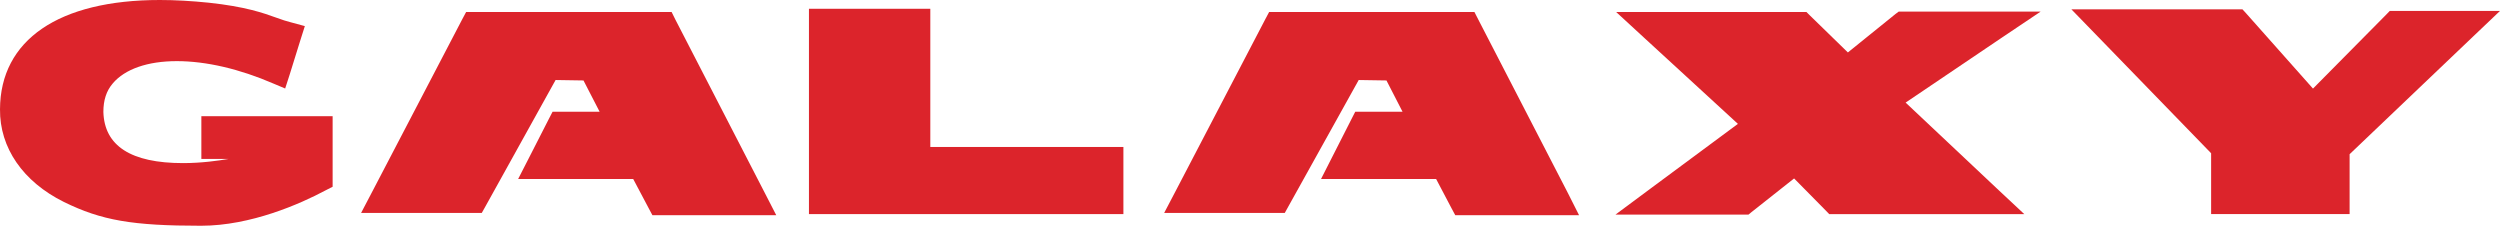
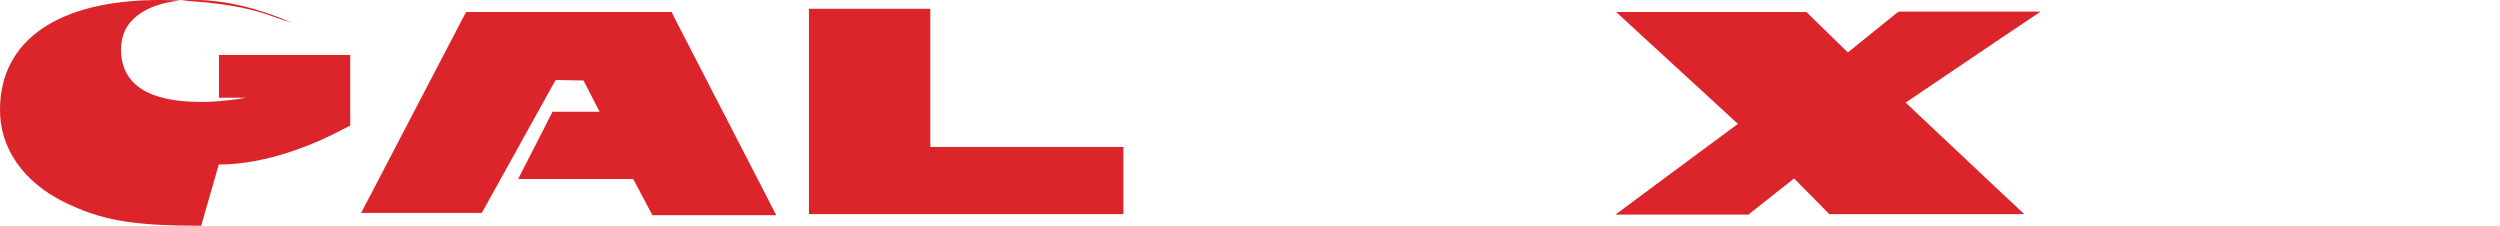
<svg xmlns="http://www.w3.org/2000/svg" xml:space="preserve" width="410.177mm" height="37.039mm" version="1.1" style="shape-rendering:geometricPrecision; text-rendering:geometricPrecision; image-rendering:optimizeQuality; fill-rule:evenodd; clip-rule:evenodd" viewBox="0 0 48543.22 4383.44">
  <defs>
    <style type="text/css">
   
    .fil0 {fill:#DC242B;fill-rule:nonzero}
   
  </style>
  </defs>
  <g id="Слой_x0020_1">
    <g id="_1588887072">
-       <path class="fil0" d="M3906.08 4383.43c-1334.27,0 -1933.66,-102.36 -2667.21,-462.97 -792.52,-393.18 -1246.27,-1051.49 -1238.76,-1798.4 5.16,-1347.62 1140.64,-2122.06 3104.4,-2122.06 295.15,0 616.98,18.51 949.57,52.48 703.45,75.74 1048.05,194.92 1326.43,296.01 97.27,35.3 181.19,63.71 270.64,85.6l268.08 72.7 -94.24 297.34 -202.66 651.39 -85.19 262.91 -228.04 -95.93c-657.41,-284.41 -1307.1,-435.42 -1875.9,-435.42 -569.23,0 -1008.13,155.33 -1242.58,431.54 -127.41,147.98 -183.3,330.46 -183.3,554.6 18.91,659.58 534.8,993.88 1547.61,993.88 358.41,0 685.42,-46.85 887.25,-81.33l-532.29 0 0 -829.1 2548.89 0 0 1369.94 -141.14 71.91c-485.74,259.4 -1446.95,684.93 -2411.56,684.93z" />
+       <path class="fil0" d="M3906.08 4383.43c-1334.27,0 -1933.66,-102.36 -2667.21,-462.97 -792.52,-393.18 -1246.27,-1051.49 -1238.76,-1798.4 5.16,-1347.62 1140.64,-2122.06 3104.4,-2122.06 295.15,0 616.98,18.51 949.57,52.48 703.45,75.74 1048.05,194.92 1326.43,296.01 97.27,35.3 181.19,63.71 270.64,85.6c-657.41,-284.41 -1307.1,-435.42 -1875.9,-435.42 -569.23,0 -1008.13,155.33 -1242.58,431.54 -127.41,147.98 -183.3,330.46 -183.3,554.6 18.91,659.58 534.8,993.88 1547.61,993.88 358.41,0 685.42,-46.85 887.25,-81.33l-532.29 0 0 -829.1 2548.89 0 0 1369.94 -141.14 71.91c-485.74,259.4 -1446.95,684.93 -2411.56,684.93z" />
      <polygon class="fil0" points="21813.42,4157.16 15707.59,4157.16 15707.59,170.38 18064.13,170.38 18064.13,2853.84 21813.42,2853.84 " />
      <polygon class="fil0" points="15072.95,4179.08 12668.23,4179.08 12596.4,4044.37 12295.18,3475.62 10060.86,3475.62 10277.73,3052.27 10658.07,2307.45 10729.56,2169.33 11642.95,2169.33 11329.73,1562.24 10788.03,1553.62 9425.8,4007.83 9354.8,4134.36 7011.64,4134.36 7234.92,3708.39 8978.35,368.69 9050.61,233.55 13041.3,233.55 13109.68,372.2 14853.52,3752.25 " />
-       <polygon class="fil0" points="30661.26,4179.08 28257.4,4179.08 28185.13,4044.37 27885.66,3475.62 25650.87,3475.62 25865.97,3052.27 26244.68,2307.45 26315.18,2169.33 27233.38,2169.33 26921.42,1562.24 26382.36,1553.62 25017.13,4007.83 24946.99,4134.36 22605.08,4134.36 22828.39,3708.39 24570.95,368.69 24642.8,233.55 28629.54,233.55 28700.53,372.2 30446.08,3752.25 " />
      <polygon class="fil0" points="33951.02,4166.64 31368.58,4166.64 32067.36,3647.7 33745.32,2405.12 31928.78,736.99 31381.52,233.55 35076.56,233.55 35141.97,298.6 35880.73,1018.36 36806.22,271.04 36868.17,225 39623.95,225 38843.94,748.64 37001.97,1992.09 38772.52,3658.46 39306,4157.54 35518.85,4157.54 35450.03,4086.61 34836.45,3464.82 34008.25,4119.67 " />
-       <polygon class="fil0" points="45623.06,4157.16 42933.94,4157.16 42933.94,2975.62 40700.05,674.64 40221.17,181.54 43542.73,181.54 43612.93,258.13 44911.84,1720.19 46336.87,280.52 46403.14,212.07 48543.22,212.07 48018.72,711.22 45623.06,2994.2 " />
    </g>
  </g>
</svg>